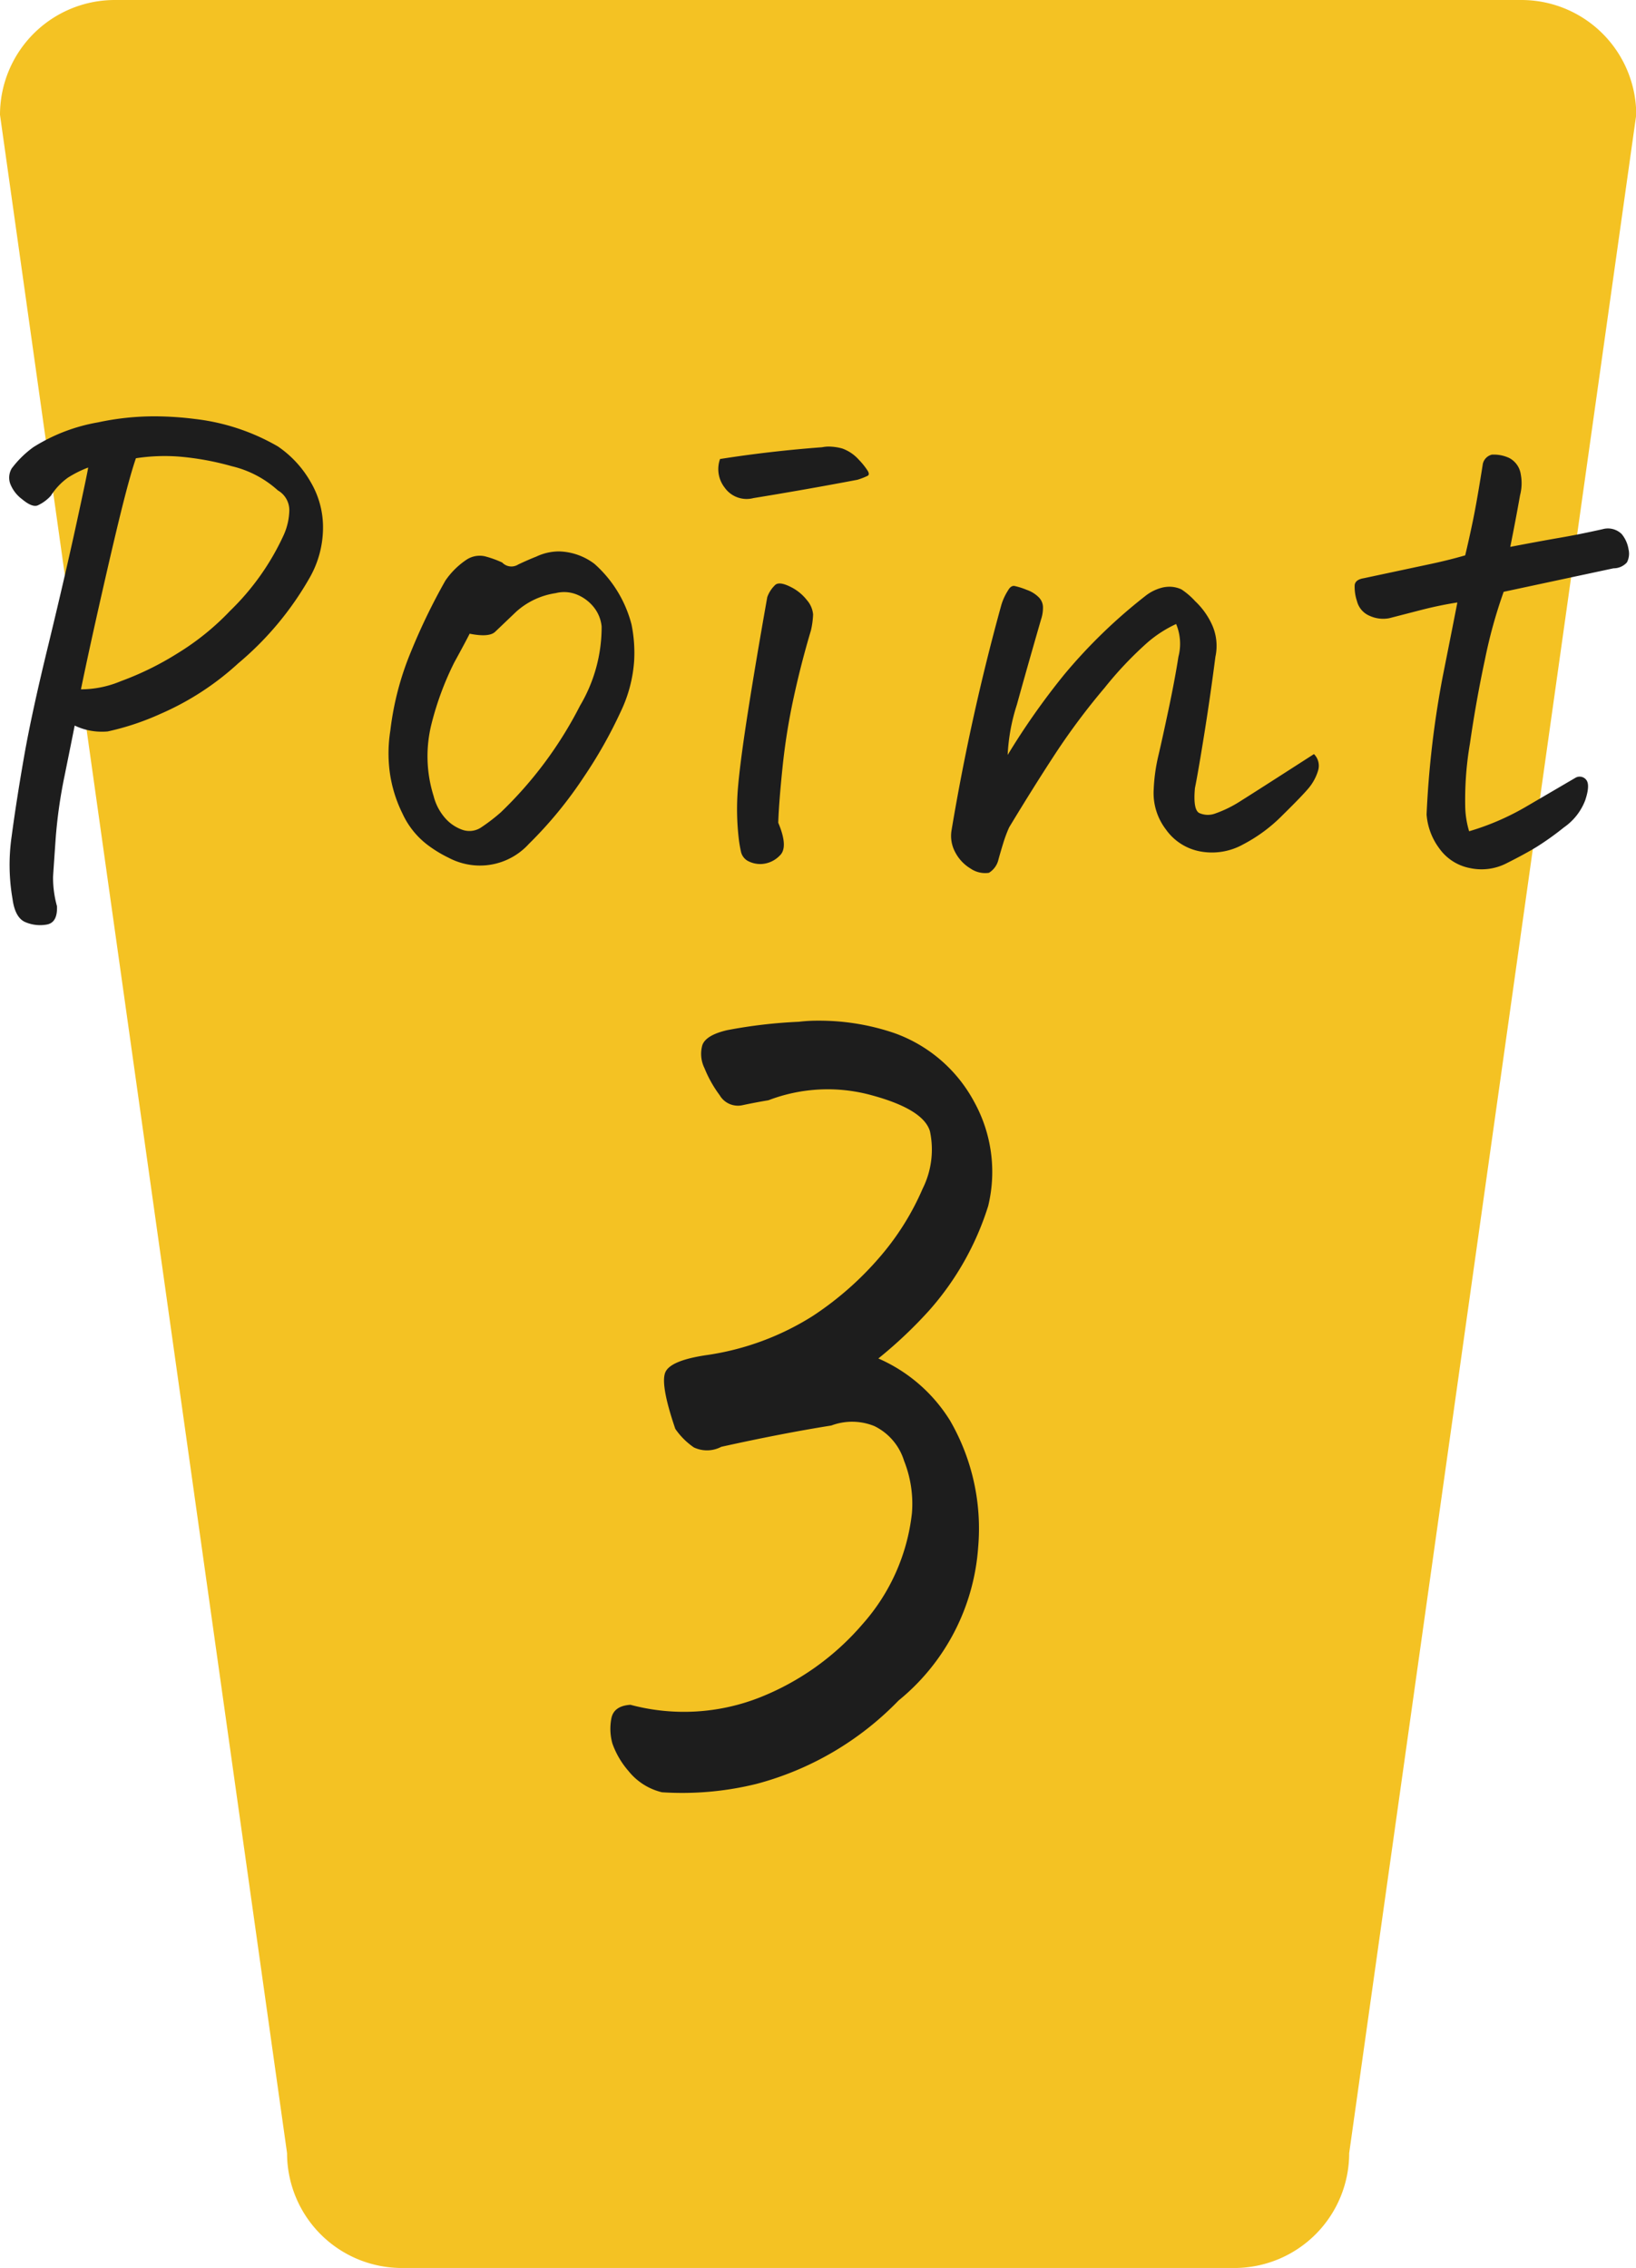
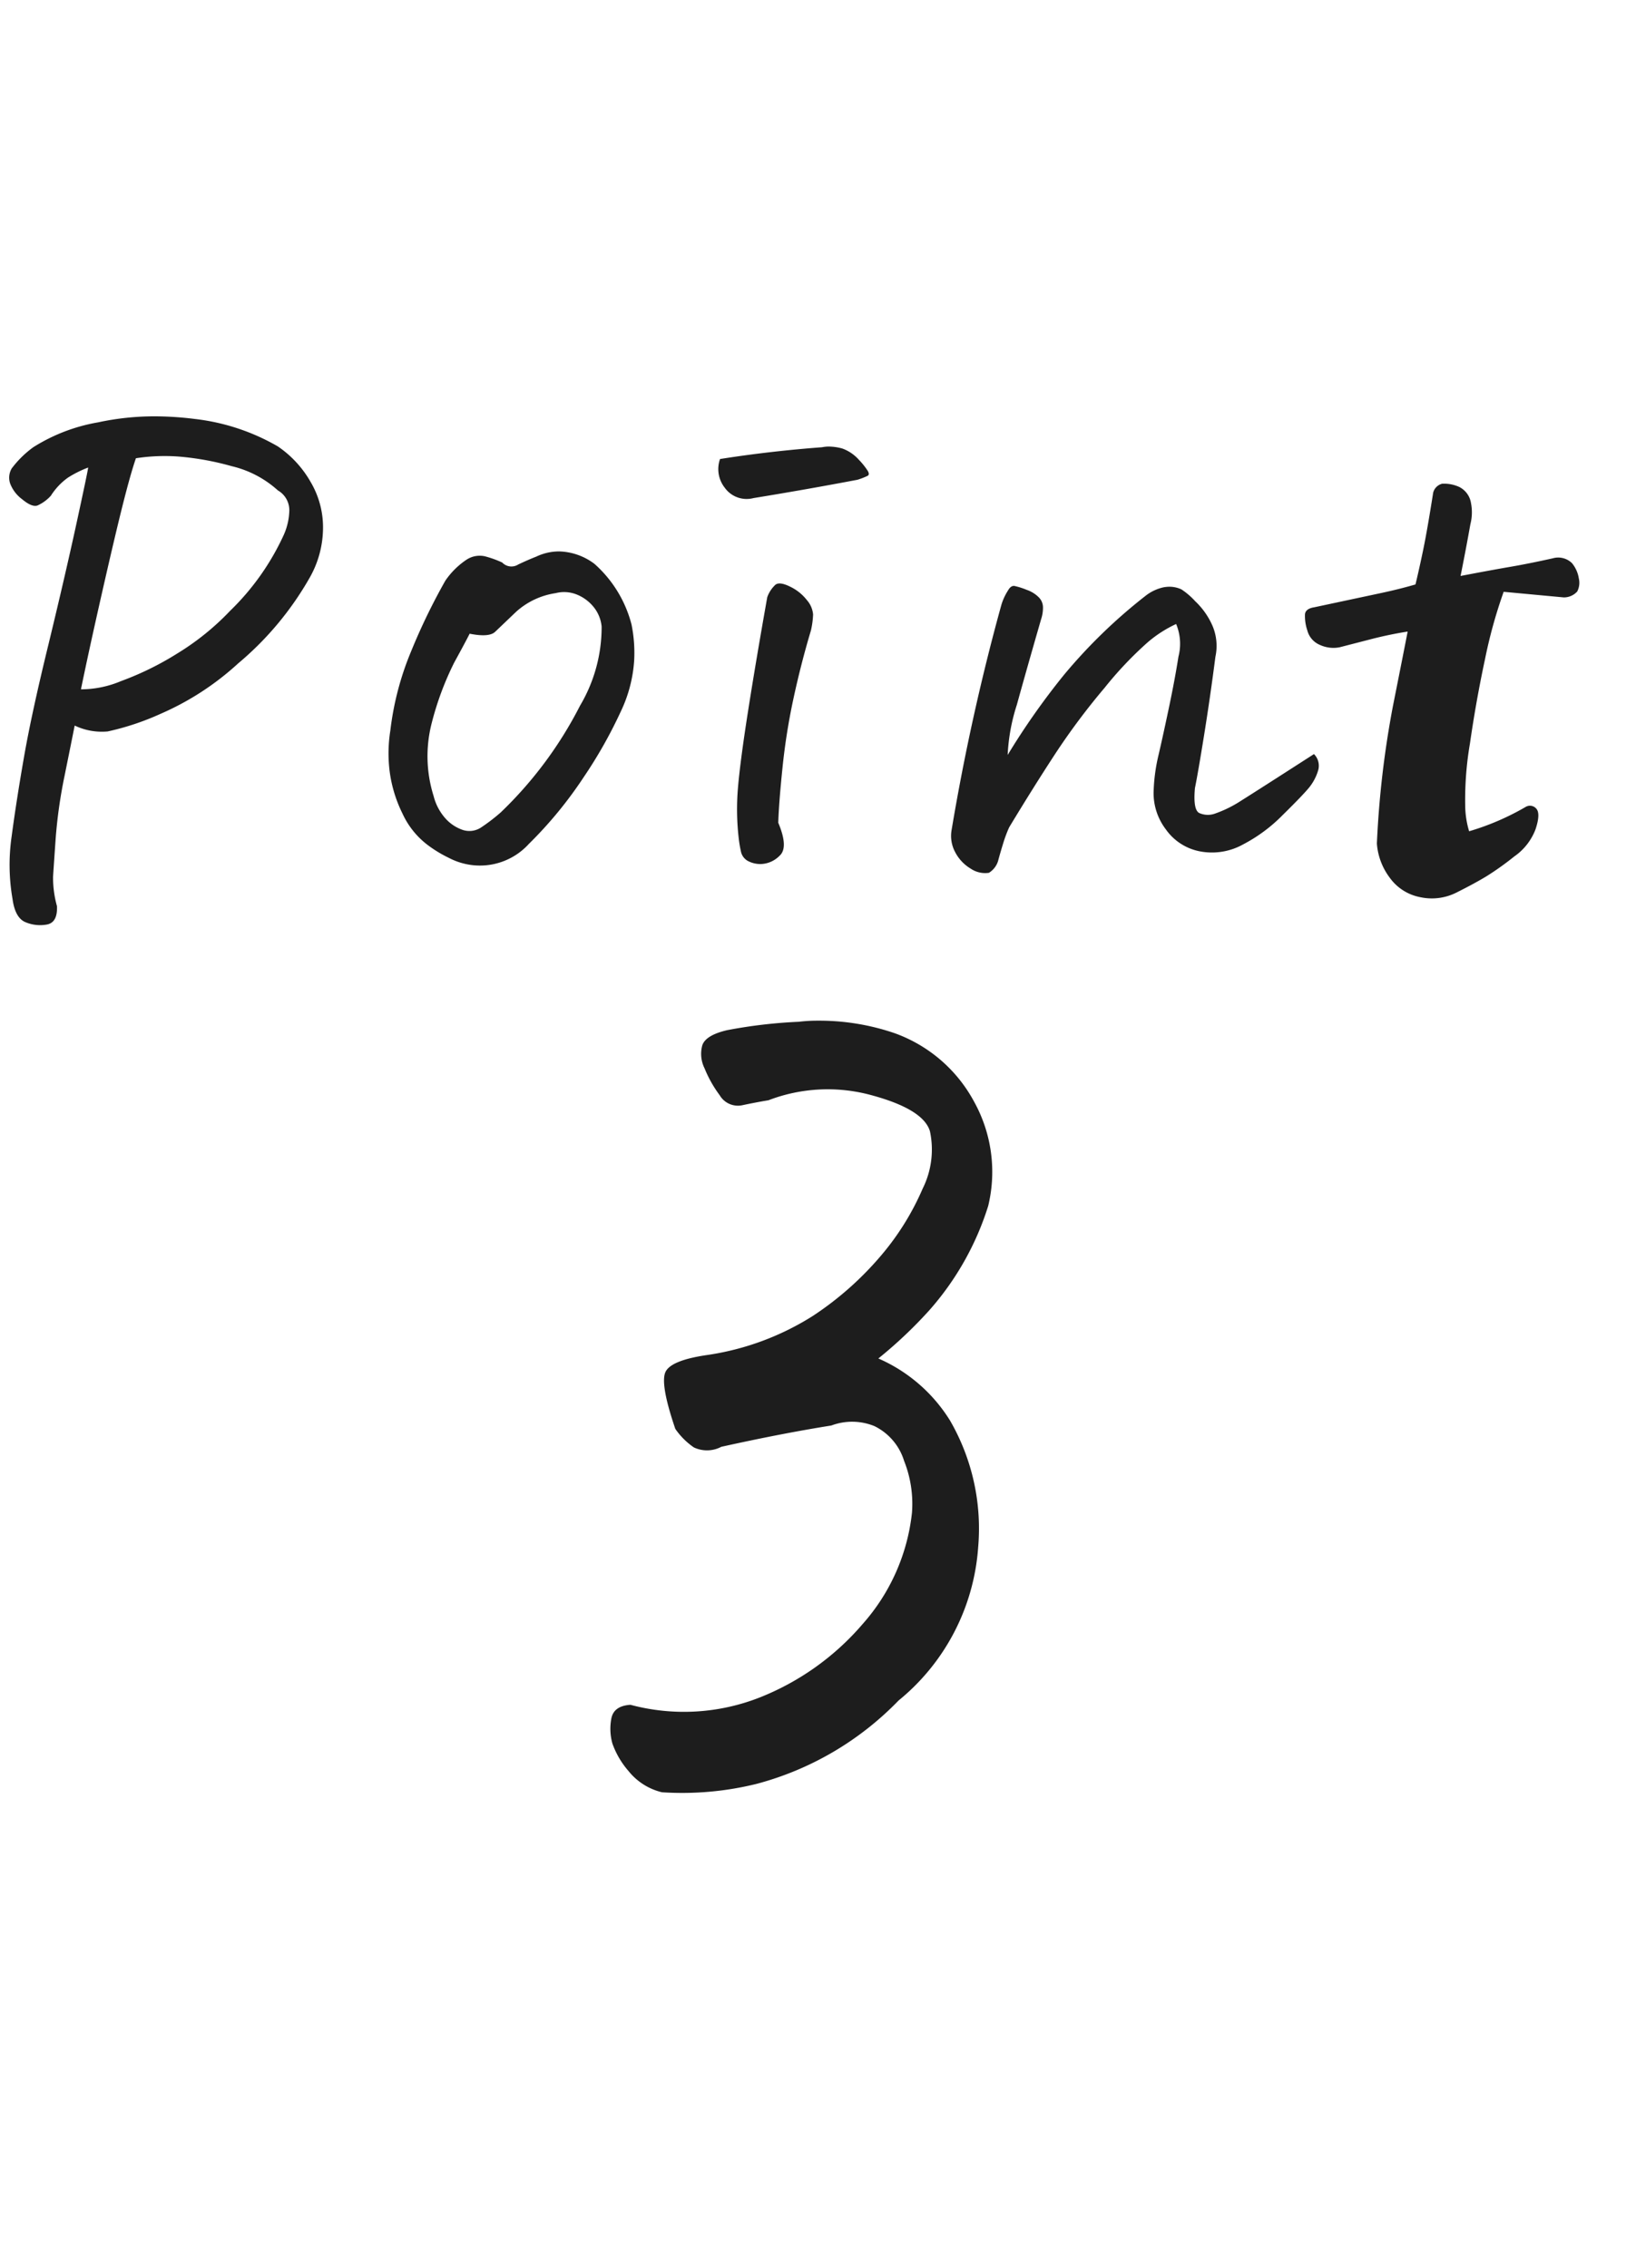
<svg xmlns="http://www.w3.org/2000/svg" width="34.195" height="47.393" viewBox="0 0 34.195 47.393">
  <g id="グループ_8551" data-name="グループ 8551" transform="translate(-397.2 -1031)">
-     <path id="パス_9504" data-name="パス 9504" d="M2.4,0H31.8a2.4,2.4,0,0,1,2.4,2.4l-6,42.594a2.4,2.4,0,0,1-2.4,2.4H8.4a2.4,2.4,0,0,1-2.4-2.4L0,2.4A2.4,2.4,0,0,1,2.4,0Z" transform="translate(397.2 1031)" fill="#f4c223" />
-     <path id="パス_9731" data-name="パス 9731" d="M-14.957-8.23a2.294,2.294,0,0,0-.424.212,1.356,1.356,0,0,0-.355.376.836.836,0,0,1-.28.205q-.116.041-.321-.13a.731.731,0,0,1-.253-.335.381.381,0,0,1,.034-.308,2.116,2.116,0,0,1,.451-.444,3.715,3.715,0,0,1,1.354-.52A5.6,5.6,0,0,1-13.576-9.3a6.835,6.835,0,0,1,.848.055,4.477,4.477,0,0,1,1.736.574,2.237,2.237,0,0,1,.69.752,1.86,1.86,0,0,1,.253.991,2.116,2.116,0,0,1-.273.991,6.566,6.566,0,0,1-1.5,1.8,5.829,5.829,0,0,1-1.62,1.053,5.52,5.52,0,0,1-1.107.369,1.319,1.319,0,0,1-.69-.123q-.068.342-.212,1.053a10.2,10.2,0,0,0-.185,1.3q-.041.588-.055.807a2.226,2.226,0,0,0,.082.615q.014.342-.212.383a.785.785,0,0,1-.444-.048q-.219-.089-.273-.485A4.165,4.165,0,0,1-16.557-.52q.1-.752.26-1.668t.513-2.358q.349-1.442.581-2.509T-14.957-8.23Zm-.15,4.635a2.159,2.159,0,0,0,.834-.171,6.267,6.267,0,0,0,1.183-.581,5.4,5.4,0,0,0,1.1-.889,5.245,5.245,0,0,0,1.121-1.586,1.321,1.321,0,0,0,.116-.506.476.476,0,0,0-.239-.424,2.181,2.181,0,0,0-.964-.506,5.825,5.825,0,0,0-1.094-.2,3.959,3.959,0,0,0-.909.034q-.109.314-.273.964t-.437,1.853Q-14.943-4.4-15.107-3.6Zm9.352,3.24A1.381,1.381,0,0,1-7,.068a1.411,1.411,0,0,1-.424-.144,2.6,2.6,0,0,1-.4-.239A1.723,1.723,0,0,1-8.388-1a2.8,2.8,0,0,1-.267-.875,3.026,3.026,0,0,1,.014-.861A6.155,6.155,0,0,1-8.21-4.382a12.857,12.857,0,0,1,.718-1.483A1.639,1.639,0,0,1-7.055-6.3a.5.5,0,0,1,.39-.075,2.152,2.152,0,0,1,.362.13.265.265,0,0,0,.335.041q.212-.1.376-.164a1.112,1.112,0,0,1,.479-.109,1.277,1.277,0,0,1,.738.26A2.541,2.541,0,0,1-3.6-4.949a2.974,2.974,0,0,1,.055.752,2.9,2.9,0,0,1-.28,1.066,9.612,9.612,0,0,1-.772,1.367A8.6,8.6,0,0,1-5.756-.355Zm-1.23-4.4q-.082.164-.321.6a6.273,6.273,0,0,0-.472,1.271,2.771,2.771,0,0,0,.041,1.518,1.109,1.109,0,0,0,.226.444.857.857,0,0,0,.369.26.443.443,0,0,0,.41-.055,3.8,3.8,0,0,0,.4-.308A8.326,8.326,0,0,0-4.676-3.254a3.218,3.218,0,0,0,.451-1.654A.763.763,0,0,0-4.4-5.325a.872.872,0,0,0-.349-.253.712.712,0,0,0-.437-.027,1.579,1.579,0,0,0-.827.39l-.437.417Q-6.576-4.676-6.986-4.758ZM.15-4.826q-.205.684-.362,1.408A13.254,13.254,0,0,0-.444-1.962Q-.52-1.23-.533-.807q.219.52.027.69A.573.573,0,0,1-.882.055a.55.55,0,0,1-.294-.068.293.293,0,0,1-.137-.191q-.027-.123-.041-.232a5.282,5.282,0,0,1-.021-1.107q.048-.561.212-1.606t.4-2.372a.652.652,0,0,1,.171-.26q.089-.068.308.041a.977.977,0,0,1,.349.28.525.525,0,0,1,.13.3A1.782,1.782,0,0,1,.15-4.826Zm-1.9-3.582Q-.711-8.572.383-8.654A.7.7,0,0,1,.52-8.668a1.091,1.091,0,0,1,.287.041.848.848,0,0,1,.342.232,1.5,1.5,0,0,1,.191.239q.041.075-.007.1a1.465,1.465,0,0,1-.212.082q-1.08.205-2.174.383a.562.562,0,0,1-.6-.219A.628.628,0,0,1-1.75-8.408ZM10.664-2.242a.344.344,0,0,1,.089.335,1.039,1.039,0,0,1-.2.376q-.137.164-.547.567a3.284,3.284,0,0,1-.82.608,1.339,1.339,0,0,1-.889.15A1.13,1.13,0,0,1,7.567-.67,1.248,1.248,0,0,1,7.314-1.5a3.729,3.729,0,0,1,.1-.718q.082-.349.212-.964t.205-1.094a1.073,1.073,0,0,0-.048-.684,2.555,2.555,0,0,0-.595.383,7.643,7.643,0,0,0-.9.95A14.217,14.217,0,0,0,5.257-2.249q-.458.7-.964,1.538a2.741,2.741,0,0,0-.123.328q-.055.178-.1.342a.44.44,0,0,1-.2.28A.539.539,0,0,1,3.486.15a.861.861,0,0,1-.321-.342A.715.715,0,0,1,3.09-.656a46.425,46.425,0,0,1,1.039-4.7,1.184,1.184,0,0,1,.137-.3q.055-.1.123-.1H4.4a1.531,1.531,0,0,1,.26.082.662.662,0,0,1,.246.15A.3.3,0,0,1,5-5.3a.774.774,0,0,1-.041.246q-.3,1.039-.506,1.784a3.99,3.99,0,0,0-.191,1.046A15.036,15.036,0,0,1,5.441-3.9a11.075,11.075,0,0,1,1.7-1.647.93.93,0,0,1,.369-.178.7.7,0,0,1,.137-.014.6.6,0,0,1,.246.055,1.512,1.512,0,0,1,.287.246,1.566,1.566,0,0,1,.362.513,1.072,1.072,0,0,1,.062.649q-.109.848-.239,1.654T8.176-1.531q-.041.451.089.52A.439.439,0,0,0,8.6-1a2.5,2.5,0,0,0,.54-.267Q9.475-1.477,10.664-2.242Zm3.965-3.391a10.207,10.207,0,0,0-.39,1.408q-.185.861-.314,1.757a6.979,6.979,0,0,0-.1,1.306,1.931,1.931,0,0,0,.082.533,5.356,5.356,0,0,0,1.189-.513l1.039-.608a.174.174,0,0,1,.226.055q.075.109-.027.417a1.213,1.213,0,0,1-.444.567,5.979,5.979,0,0,1-.574.41q-.246.15-.629.342a1.142,1.142,0,0,1-.759.1,1.02,1.02,0,0,1-.643-.41,1.351,1.351,0,0,1-.267-.711,20.077,20.077,0,0,1,.335-2.871q.253-1.271.308-1.559-.355.055-.731.15l-.69.178a.677.677,0,0,1-.41-.048.452.452,0,0,1-.267-.308.937.937,0,0,1-.048-.335q.014-.116.191-.144l1.408-.3q.383-.082.711-.178.082-.342.164-.738t.205-1.176a.256.256,0,0,1,.191-.191h.068a.765.765,0,0,1,.287.068.458.458,0,0,1,.246.342,1,1,0,0,1-.014.438q-.1.561-.205,1.08.643-.123,1.039-.191t.889-.178a.412.412,0,0,1,.4.1.663.663,0,0,1,.144.321.392.392,0,0,1-.034.273.376.376,0,0,1-.28.123ZM-.738,4.992q-.281.047-.551.105a.442.442,0,0,1-.469-.211,2.519,2.519,0,0,1-.316-.562.673.673,0,0,1-.047-.48q.07-.211.516-.316a10.362,10.362,0,0,1,1.5-.176,3.216,3.216,0,0,1,.4-.023,4.869,4.869,0,0,1,1.594.258A3.055,3.055,0,0,1,3.563,5.027,3.026,3.026,0,0,1,3.855,7.2a5.985,5.985,0,0,1-1.23,2.18,9.288,9.288,0,0,1-1.066,1.008,3.324,3.324,0,0,1,1.5,1.3,4.509,4.509,0,0,1,.586,2.648,4.541,4.541,0,0,1-1.664,3.2A6.417,6.417,0,0,1-.984,19.277a6.486,6.486,0,0,1-1.98.176,1.277,1.277,0,0,1-.7-.445A1.779,1.779,0,0,1-4,18.434a1.142,1.142,0,0,1-.023-.516q.047-.27.4-.293a4.327,4.327,0,0,0,2.7-.152A5.5,5.5,0,0,0,1.23,15.938a4.178,4.178,0,0,0,1.031-2.32,2.429,2.429,0,0,0-.164-1.09,1.2,1.2,0,0,0-.621-.727,1.235,1.235,0,0,0-.9-.012q-1.031.164-2.3.445a.64.64,0,0,1-.574.012,1.508,1.508,0,0,1-.387-.387q-.328-.961-.2-1.2T-2,10.313A5.656,5.656,0,0,0,.188,9.5a6.675,6.675,0,0,0,1.43-1.266,5.524,5.524,0,0,0,.867-1.395,1.829,1.829,0,0,0,.152-1.2Q2.5,5.18,1.418,4.887A3.46,3.46,0,0,0-.738,4.992Z" transform="translate(414 1049)" fill="#1d1d1d" />
+     <path id="パス_9731" data-name="パス 9731" d="M-14.957-8.23a2.294,2.294,0,0,0-.424.212,1.356,1.356,0,0,0-.355.376.836.836,0,0,1-.28.205q-.116.041-.321-.13a.731.731,0,0,1-.253-.335.381.381,0,0,1,.034-.308,2.116,2.116,0,0,1,.451-.444,3.715,3.715,0,0,1,1.354-.52A5.6,5.6,0,0,1-13.576-9.3a6.835,6.835,0,0,1,.848.055,4.477,4.477,0,0,1,1.736.574,2.237,2.237,0,0,1,.69.752,1.86,1.86,0,0,1,.253.991,2.116,2.116,0,0,1-.273.991,6.566,6.566,0,0,1-1.5,1.8,5.829,5.829,0,0,1-1.62,1.053,5.52,5.52,0,0,1-1.107.369,1.319,1.319,0,0,1-.69-.123q-.068.342-.212,1.053a10.2,10.2,0,0,0-.185,1.3q-.041.588-.055.807a2.226,2.226,0,0,0,.082.615q.014.342-.212.383a.785.785,0,0,1-.444-.048q-.219-.089-.273-.485A4.165,4.165,0,0,1-16.557-.52q.1-.752.26-1.668t.513-2.358q.349-1.442.581-2.509T-14.957-8.23Zm-.15,4.635a2.159,2.159,0,0,0,.834-.171,6.267,6.267,0,0,0,1.183-.581,5.4,5.4,0,0,0,1.1-.889,5.245,5.245,0,0,0,1.121-1.586,1.321,1.321,0,0,0,.116-.506.476.476,0,0,0-.239-.424,2.181,2.181,0,0,0-.964-.506,5.825,5.825,0,0,0-1.094-.2,3.959,3.959,0,0,0-.909.034q-.109.314-.273.964t-.437,1.853Q-14.943-4.4-15.107-3.6Zm9.352,3.24A1.381,1.381,0,0,1-7,.068a1.411,1.411,0,0,1-.424-.144,2.6,2.6,0,0,1-.4-.239A1.723,1.723,0,0,1-8.388-1a2.8,2.8,0,0,1-.267-.875,3.026,3.026,0,0,1,.014-.861A6.155,6.155,0,0,1-8.21-4.382a12.857,12.857,0,0,1,.718-1.483A1.639,1.639,0,0,1-7.055-6.3a.5.5,0,0,1,.39-.075,2.152,2.152,0,0,1,.362.13.265.265,0,0,0,.335.041q.212-.1.376-.164a1.112,1.112,0,0,1,.479-.109,1.277,1.277,0,0,1,.738.26A2.541,2.541,0,0,1-3.6-4.949a2.974,2.974,0,0,1,.055.752,2.9,2.9,0,0,1-.28,1.066,9.612,9.612,0,0,1-.772,1.367A8.6,8.6,0,0,1-5.756-.355Zm-1.23-4.4q-.082.164-.321.6a6.273,6.273,0,0,0-.472,1.271,2.771,2.771,0,0,0,.041,1.518,1.109,1.109,0,0,0,.226.444.857.857,0,0,0,.369.26.443.443,0,0,0,.41-.055,3.8,3.8,0,0,0,.4-.308A8.326,8.326,0,0,0-4.676-3.254a3.218,3.218,0,0,0,.451-1.654A.763.763,0,0,0-4.4-5.325a.872.872,0,0,0-.349-.253.712.712,0,0,0-.437-.027,1.579,1.579,0,0,0-.827.39l-.437.417Q-6.576-4.676-6.986-4.758ZM.15-4.826q-.205.684-.362,1.408A13.254,13.254,0,0,0-.444-1.962Q-.52-1.23-.533-.807q.219.52.027.69A.573.573,0,0,1-.882.055a.55.55,0,0,1-.294-.068.293.293,0,0,1-.137-.191q-.027-.123-.041-.232a5.282,5.282,0,0,1-.021-1.107q.048-.561.212-1.606t.4-2.372a.652.652,0,0,1,.171-.26q.089-.068.308.041a.977.977,0,0,1,.349.28.525.525,0,0,1,.13.3A1.782,1.782,0,0,1,.15-4.826Zm-1.9-3.582Q-.711-8.572.383-8.654A.7.7,0,0,1,.52-8.668a1.091,1.091,0,0,1,.287.041.848.848,0,0,1,.342.232,1.5,1.5,0,0,1,.191.239q.041.075-.007.1a1.465,1.465,0,0,1-.212.082q-1.08.205-2.174.383a.562.562,0,0,1-.6-.219A.628.628,0,0,1-1.75-8.408ZM10.664-2.242a.344.344,0,0,1,.089.335,1.039,1.039,0,0,1-.2.376q-.137.164-.547.567a3.284,3.284,0,0,1-.82.608,1.339,1.339,0,0,1-.889.15A1.13,1.13,0,0,1,7.567-.67,1.248,1.248,0,0,1,7.314-1.5a3.729,3.729,0,0,1,.1-.718q.082-.349.212-.964t.205-1.094a1.073,1.073,0,0,0-.048-.684,2.555,2.555,0,0,0-.595.383,7.643,7.643,0,0,0-.9.95A14.217,14.217,0,0,0,5.257-2.249q-.458.7-.964,1.538a2.741,2.741,0,0,0-.123.328q-.055.178-.1.342a.44.44,0,0,1-.2.28A.539.539,0,0,1,3.486.15a.861.861,0,0,1-.321-.342A.715.715,0,0,1,3.09-.656a46.425,46.425,0,0,1,1.039-4.7,1.184,1.184,0,0,1,.137-.3q.055-.1.123-.1H4.4a1.531,1.531,0,0,1,.26.082.662.662,0,0,1,.246.15A.3.3,0,0,1,5-5.3a.774.774,0,0,1-.041.246q-.3,1.039-.506,1.784a3.99,3.99,0,0,0-.191,1.046A15.036,15.036,0,0,1,5.441-3.9a11.075,11.075,0,0,1,1.7-1.647.93.93,0,0,1,.369-.178.7.7,0,0,1,.137-.014.6.6,0,0,1,.246.055,1.512,1.512,0,0,1,.287.246,1.566,1.566,0,0,1,.362.513,1.072,1.072,0,0,1,.062.649q-.109.848-.239,1.654T8.176-1.531q-.041.451.089.52A.439.439,0,0,0,8.6-1a2.5,2.5,0,0,0,.54-.267Q9.475-1.477,10.664-2.242Zm3.965-3.391a10.207,10.207,0,0,0-.39,1.408q-.185.861-.314,1.757a6.979,6.979,0,0,0-.1,1.306,1.931,1.931,0,0,0,.082.533,5.356,5.356,0,0,0,1.189-.513a.174.174,0,0,1,.226.055q.075.109-.027.417a1.213,1.213,0,0,1-.444.567,5.979,5.979,0,0,1-.574.41q-.246.15-.629.342a1.142,1.142,0,0,1-.759.1,1.02,1.02,0,0,1-.643-.41,1.351,1.351,0,0,1-.267-.711,20.077,20.077,0,0,1,.335-2.871q.253-1.271.308-1.559-.355.055-.731.15l-.69.178a.677.677,0,0,1-.41-.048.452.452,0,0,1-.267-.308.937.937,0,0,1-.048-.335q.014-.116.191-.144l1.408-.3q.383-.082.711-.178.082-.342.164-.738t.205-1.176a.256.256,0,0,1,.191-.191h.068a.765.765,0,0,1,.287.068.458.458,0,0,1,.246.342,1,1,0,0,1-.014.438q-.1.561-.205,1.08.643-.123,1.039-.191t.889-.178a.412.412,0,0,1,.4.1.663.663,0,0,1,.144.321.392.392,0,0,1-.034.273.376.376,0,0,1-.28.123ZM-.738,4.992q-.281.047-.551.105a.442.442,0,0,1-.469-.211,2.519,2.519,0,0,1-.316-.562.673.673,0,0,1-.047-.48q.07-.211.516-.316a10.362,10.362,0,0,1,1.5-.176,3.216,3.216,0,0,1,.4-.023,4.869,4.869,0,0,1,1.594.258A3.055,3.055,0,0,1,3.563,5.027,3.026,3.026,0,0,1,3.855,7.2a5.985,5.985,0,0,1-1.23,2.18,9.288,9.288,0,0,1-1.066,1.008,3.324,3.324,0,0,1,1.5,1.3,4.509,4.509,0,0,1,.586,2.648,4.541,4.541,0,0,1-1.664,3.2A6.417,6.417,0,0,1-.984,19.277a6.486,6.486,0,0,1-1.98.176,1.277,1.277,0,0,1-.7-.445A1.779,1.779,0,0,1-4,18.434a1.142,1.142,0,0,1-.023-.516q.047-.27.4-.293a4.327,4.327,0,0,0,2.7-.152A5.5,5.5,0,0,0,1.23,15.938a4.178,4.178,0,0,0,1.031-2.32,2.429,2.429,0,0,0-.164-1.09,1.2,1.2,0,0,0-.621-.727,1.235,1.235,0,0,0-.9-.012q-1.031.164-2.3.445a.64.64,0,0,1-.574.012,1.508,1.508,0,0,1-.387-.387q-.328-.961-.2-1.2T-2,10.313A5.656,5.656,0,0,0,.188,9.5a6.675,6.675,0,0,0,1.43-1.266,5.524,5.524,0,0,0,.867-1.395,1.829,1.829,0,0,0,.152-1.2Q2.5,5.18,1.418,4.887A3.46,3.46,0,0,0-.738,4.992Z" transform="translate(414 1049)" fill="#1d1d1d" />
  </g>
</svg>